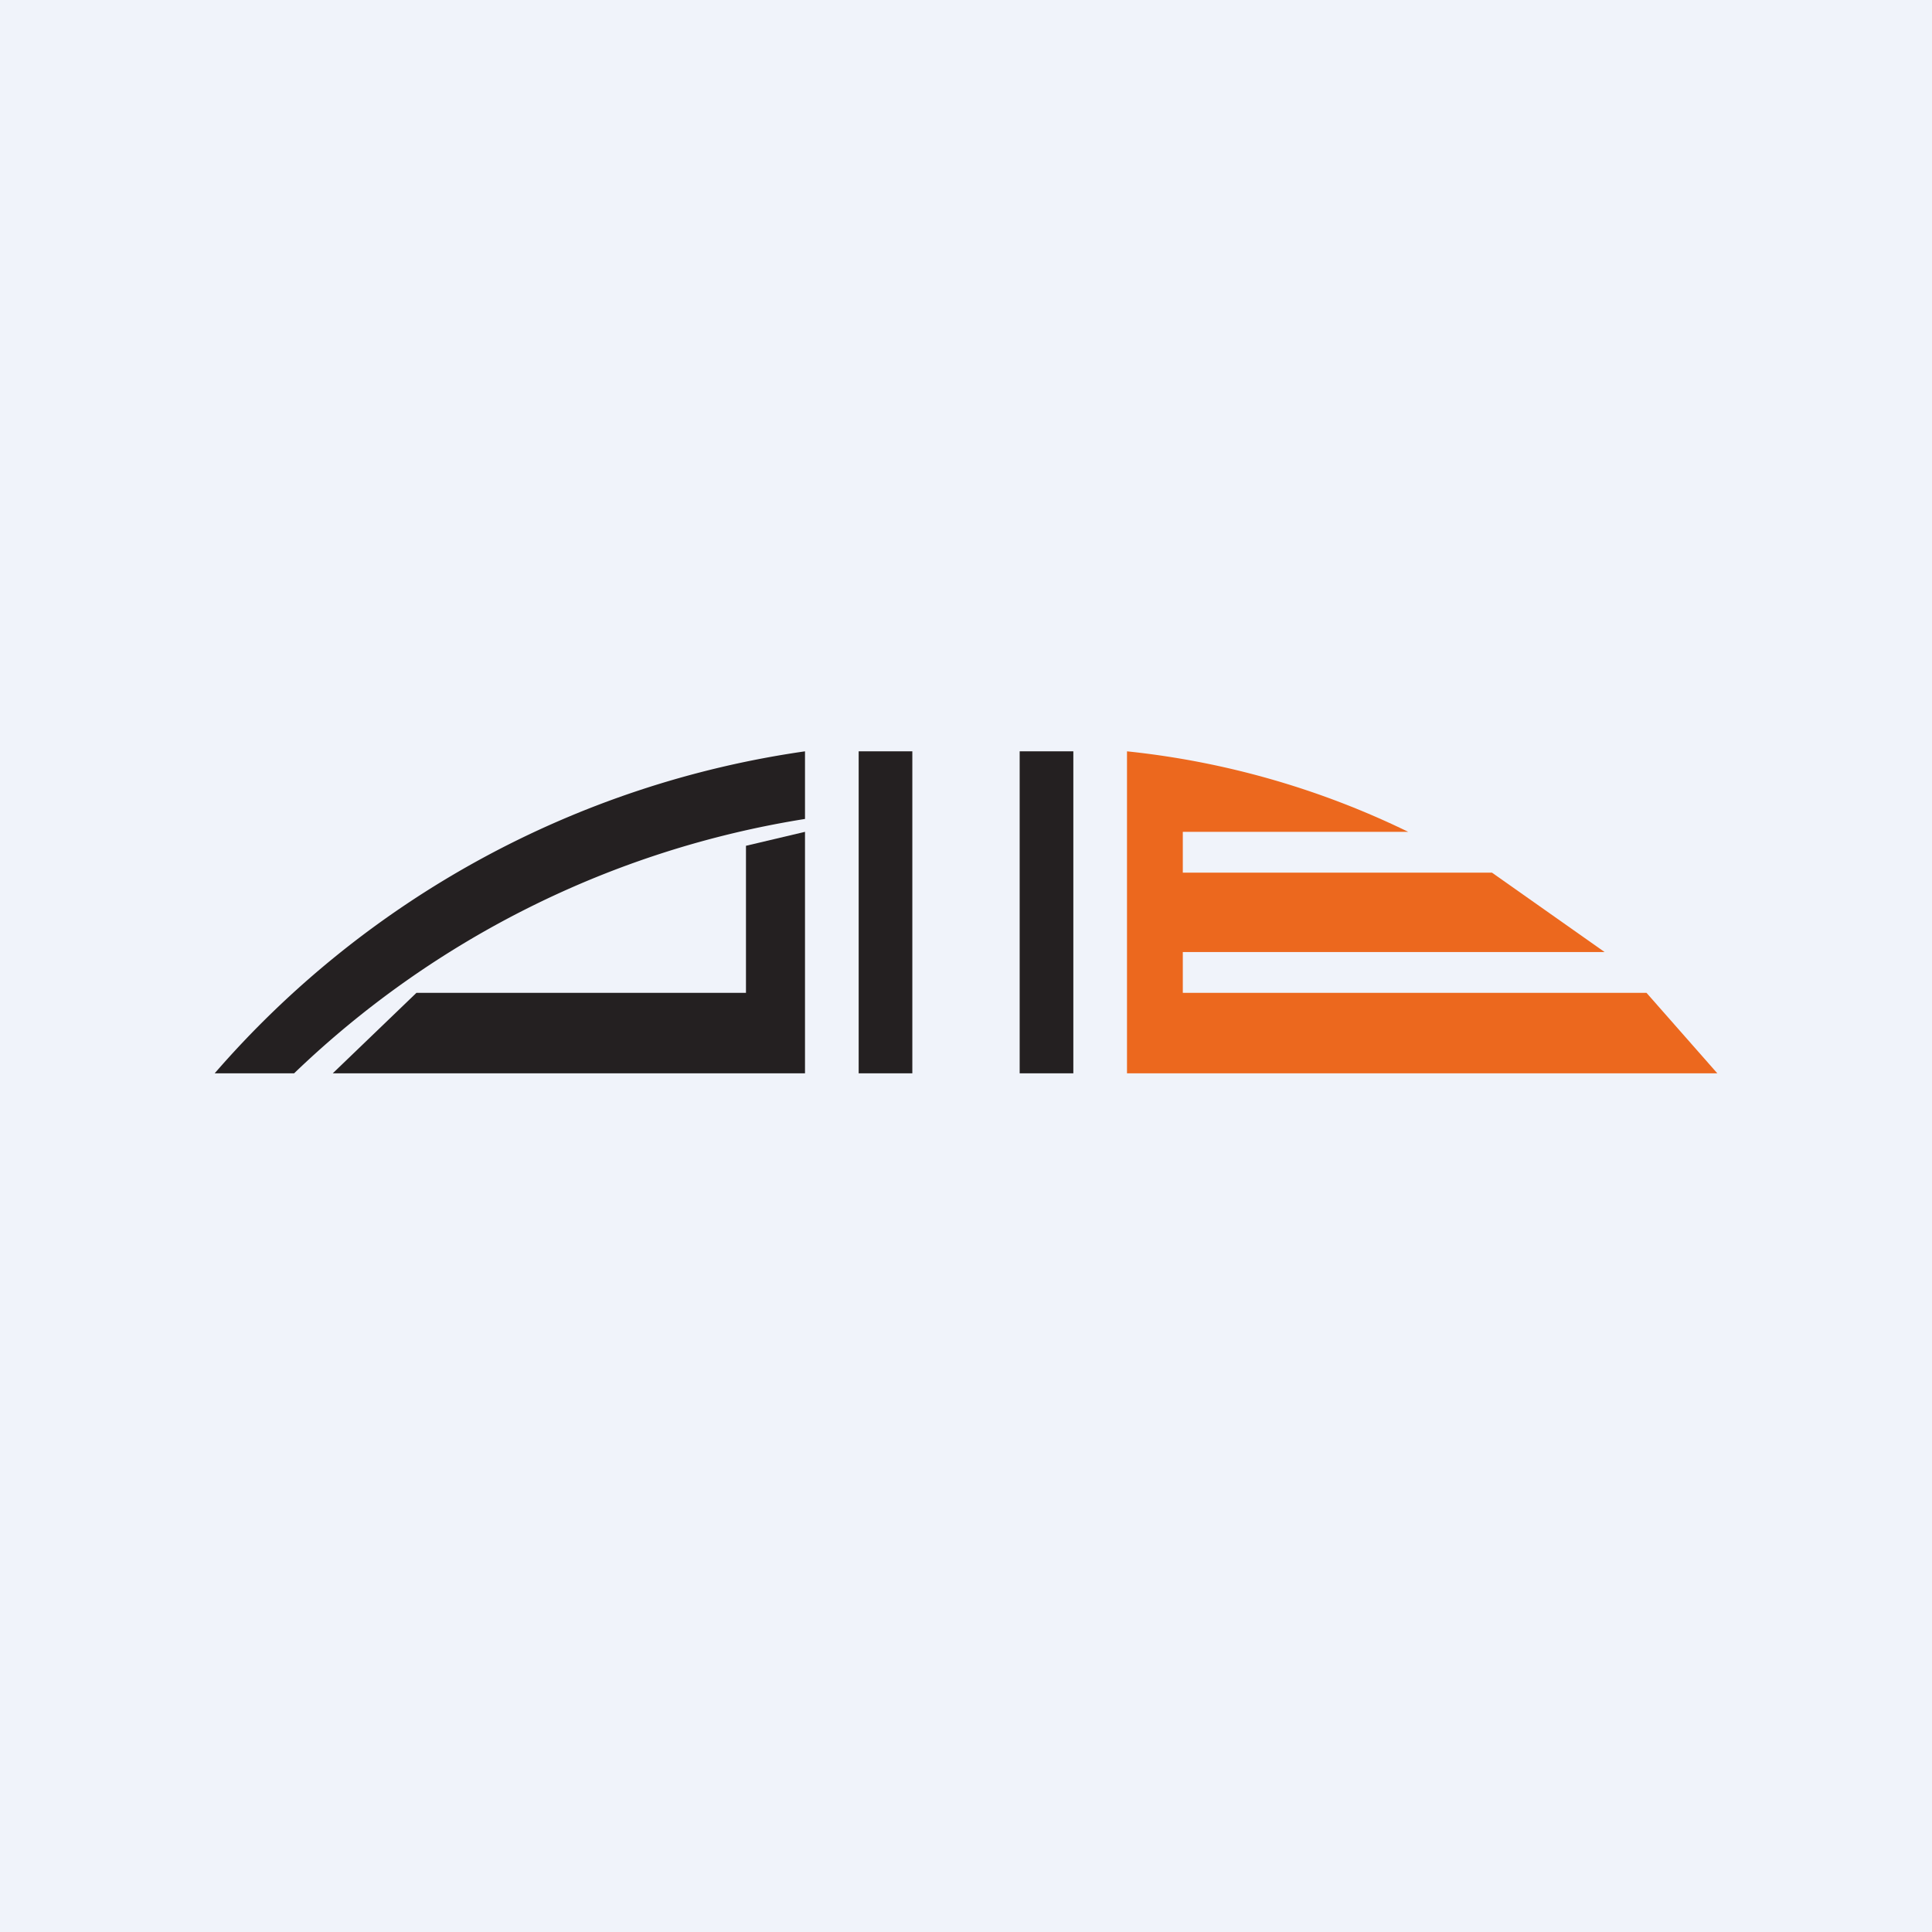
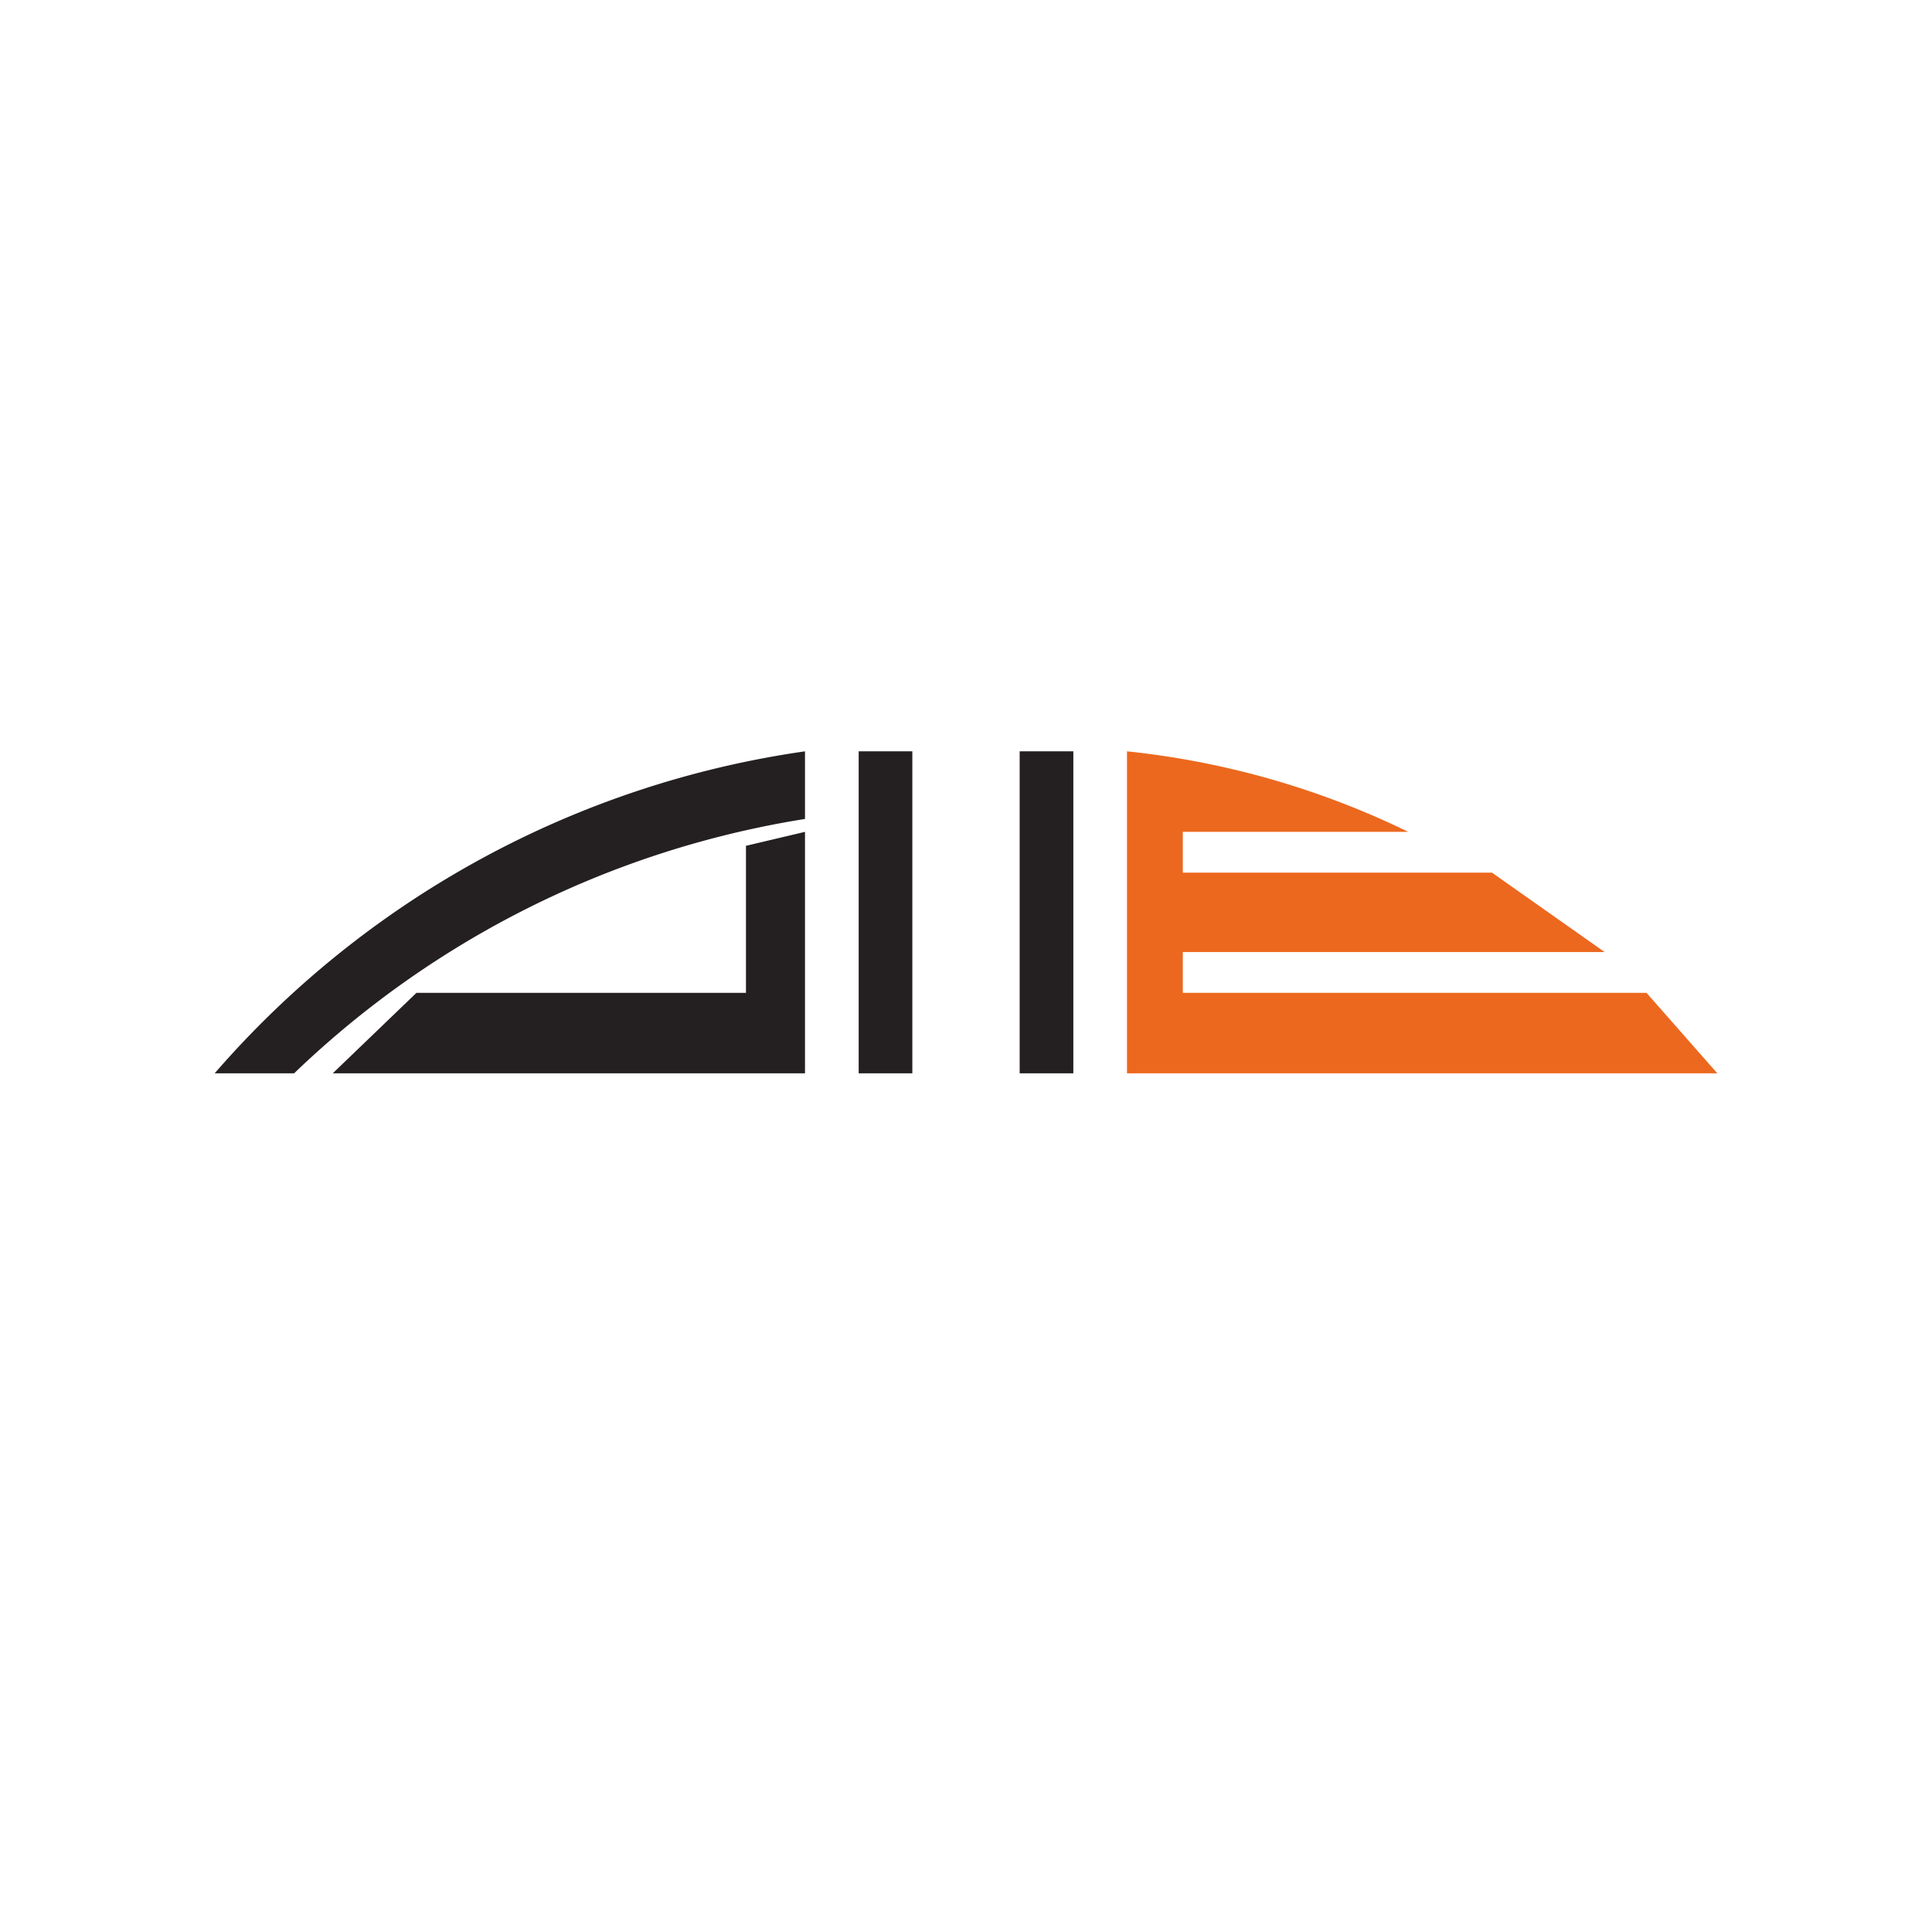
<svg xmlns="http://www.w3.org/2000/svg" width="18" height="18" viewBox="0 0 18 18">
-   <path fill="#F0F3FA" d="M0 0h18v18H0z" />
  <path d="M7.5 10H3.1l.78-.75h3.07V7.88l.55-.13V10Z" fill="#242021" />
  <path d="M7.5 7v.63A8.88 8.88 0 0 0 2.74 10H2a8.96 8.96 0 0 1 5.5-3ZM8 7h.5v3H8V7ZM10 7h-.5v3h.5V7Z" fill="#242021" />
  <path d="M10.5 10H16l-.66-.75h-4.32v-.38h3.93l-1.05-.74h-2.88v-.38h2.1A7.83 7.83 0 0 0 10.5 7v3Z" fill="#EC681E" />
</svg>